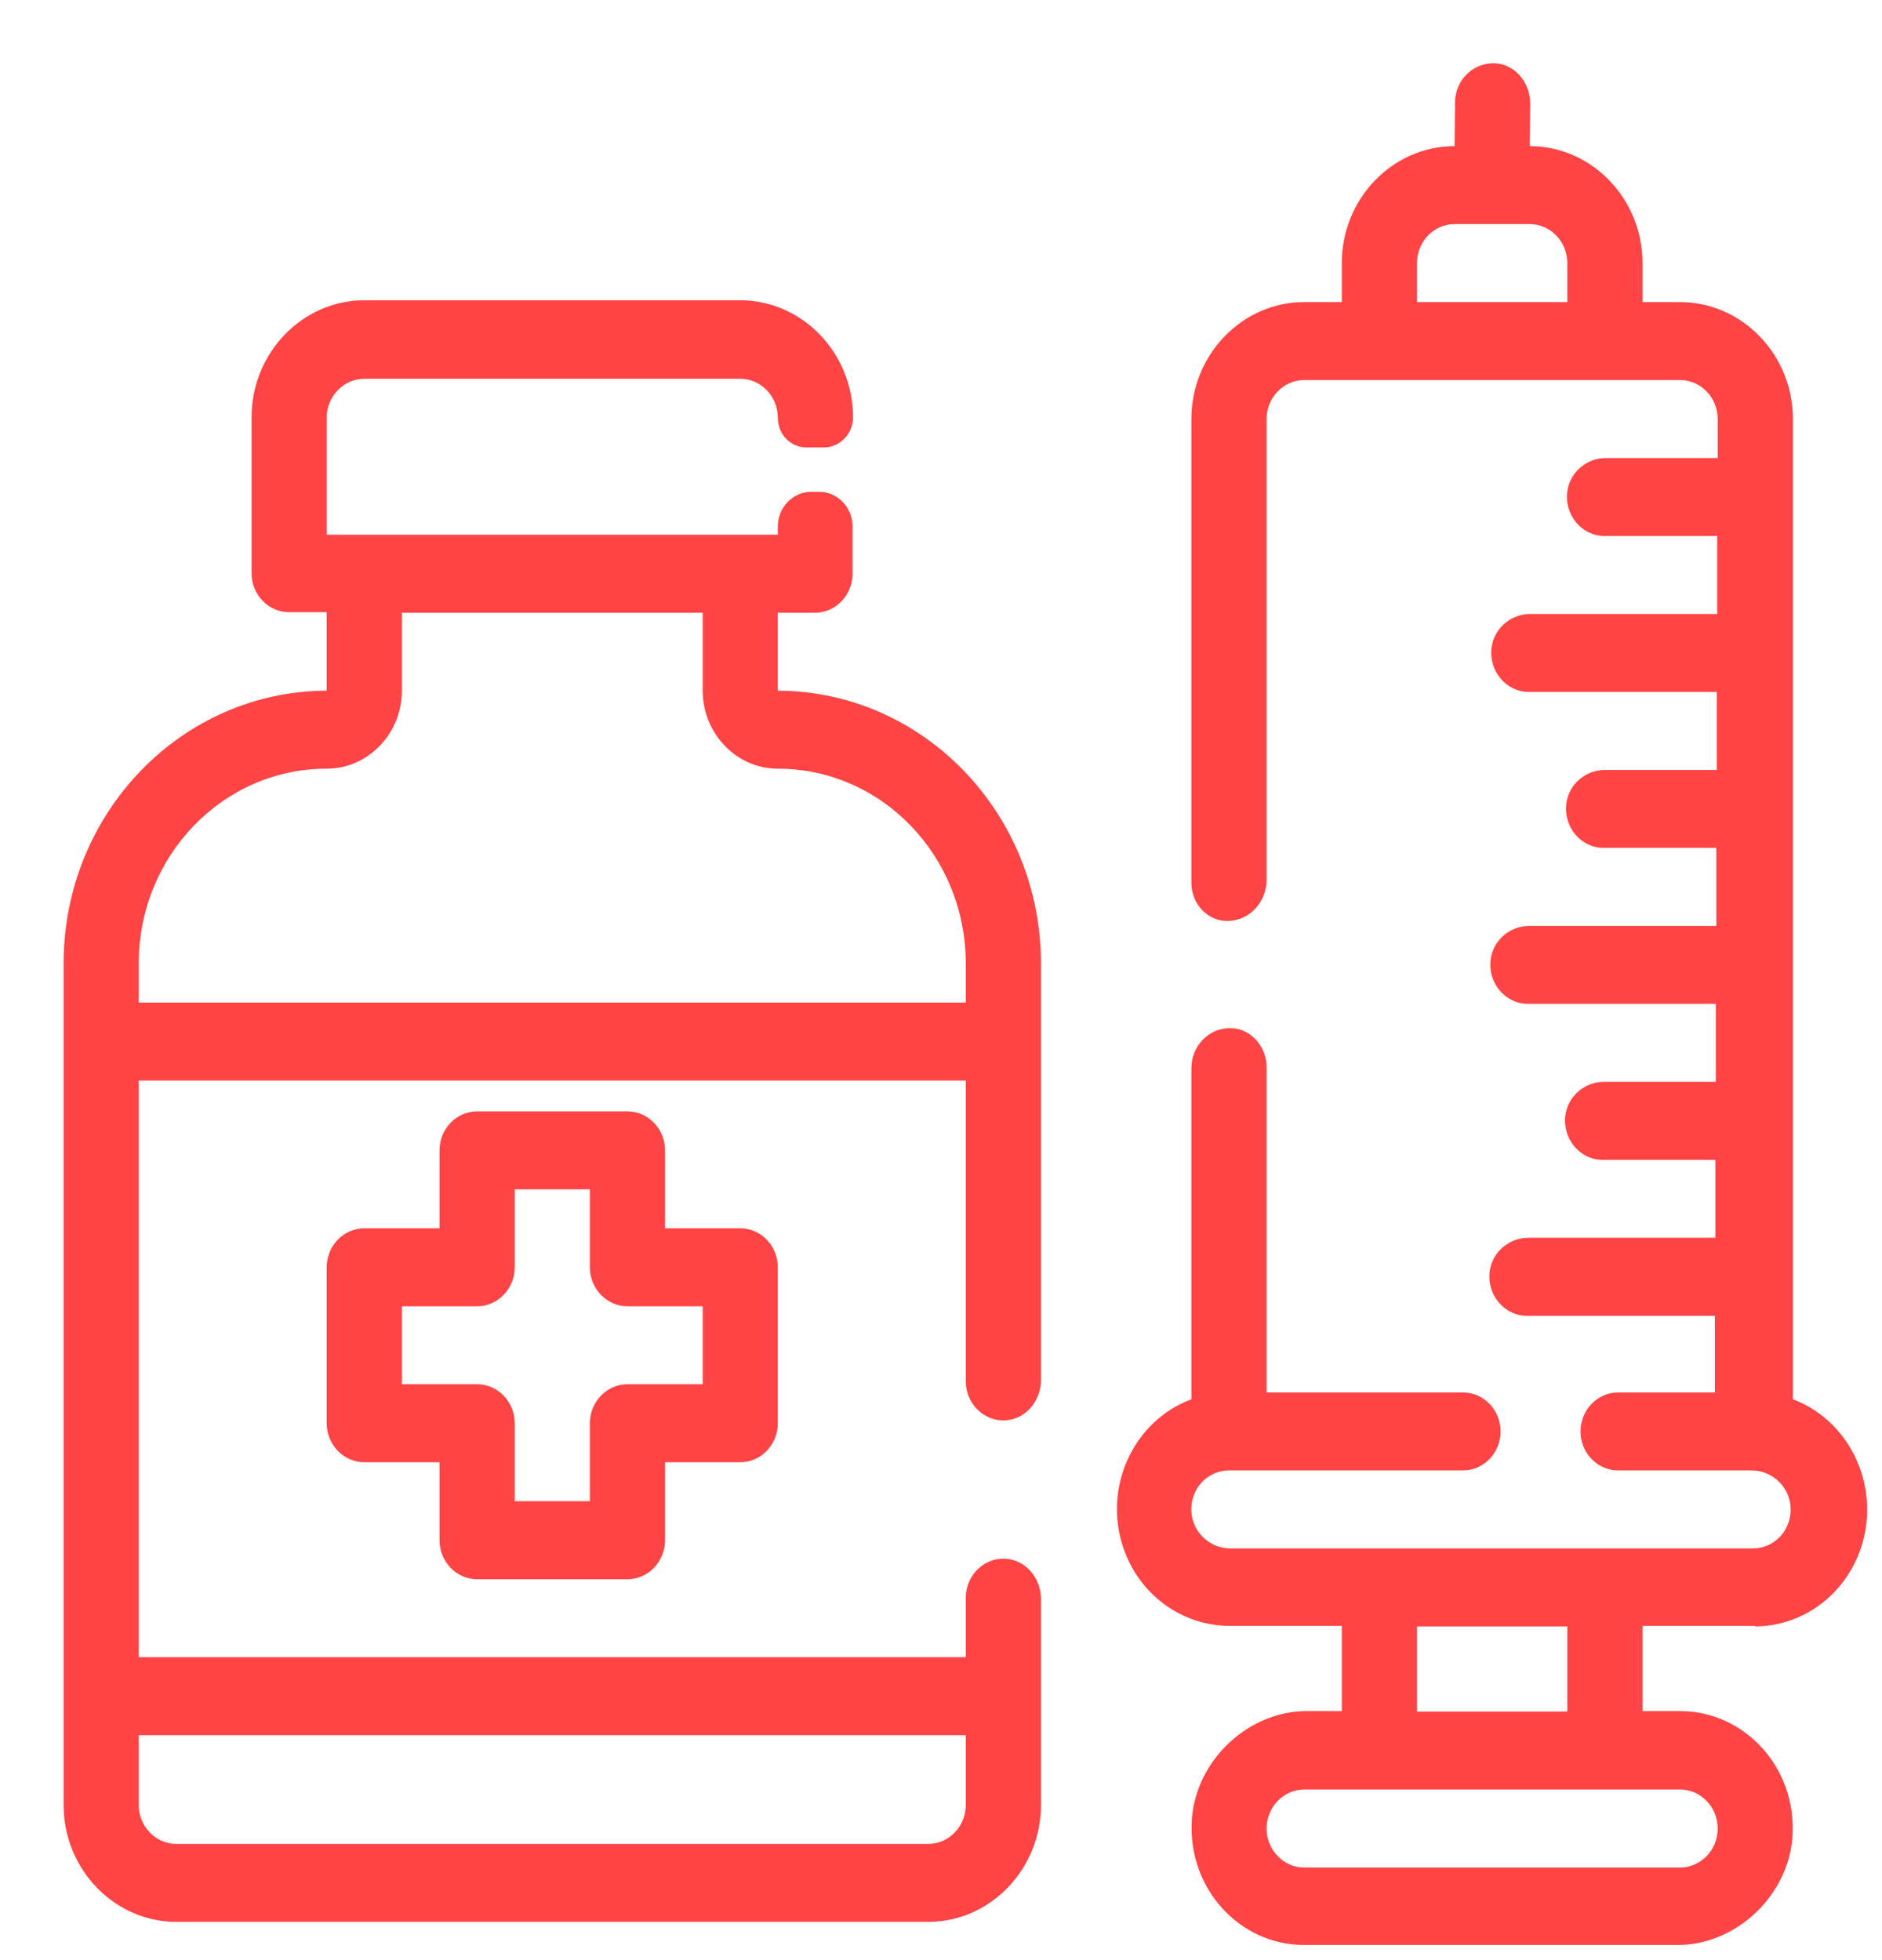
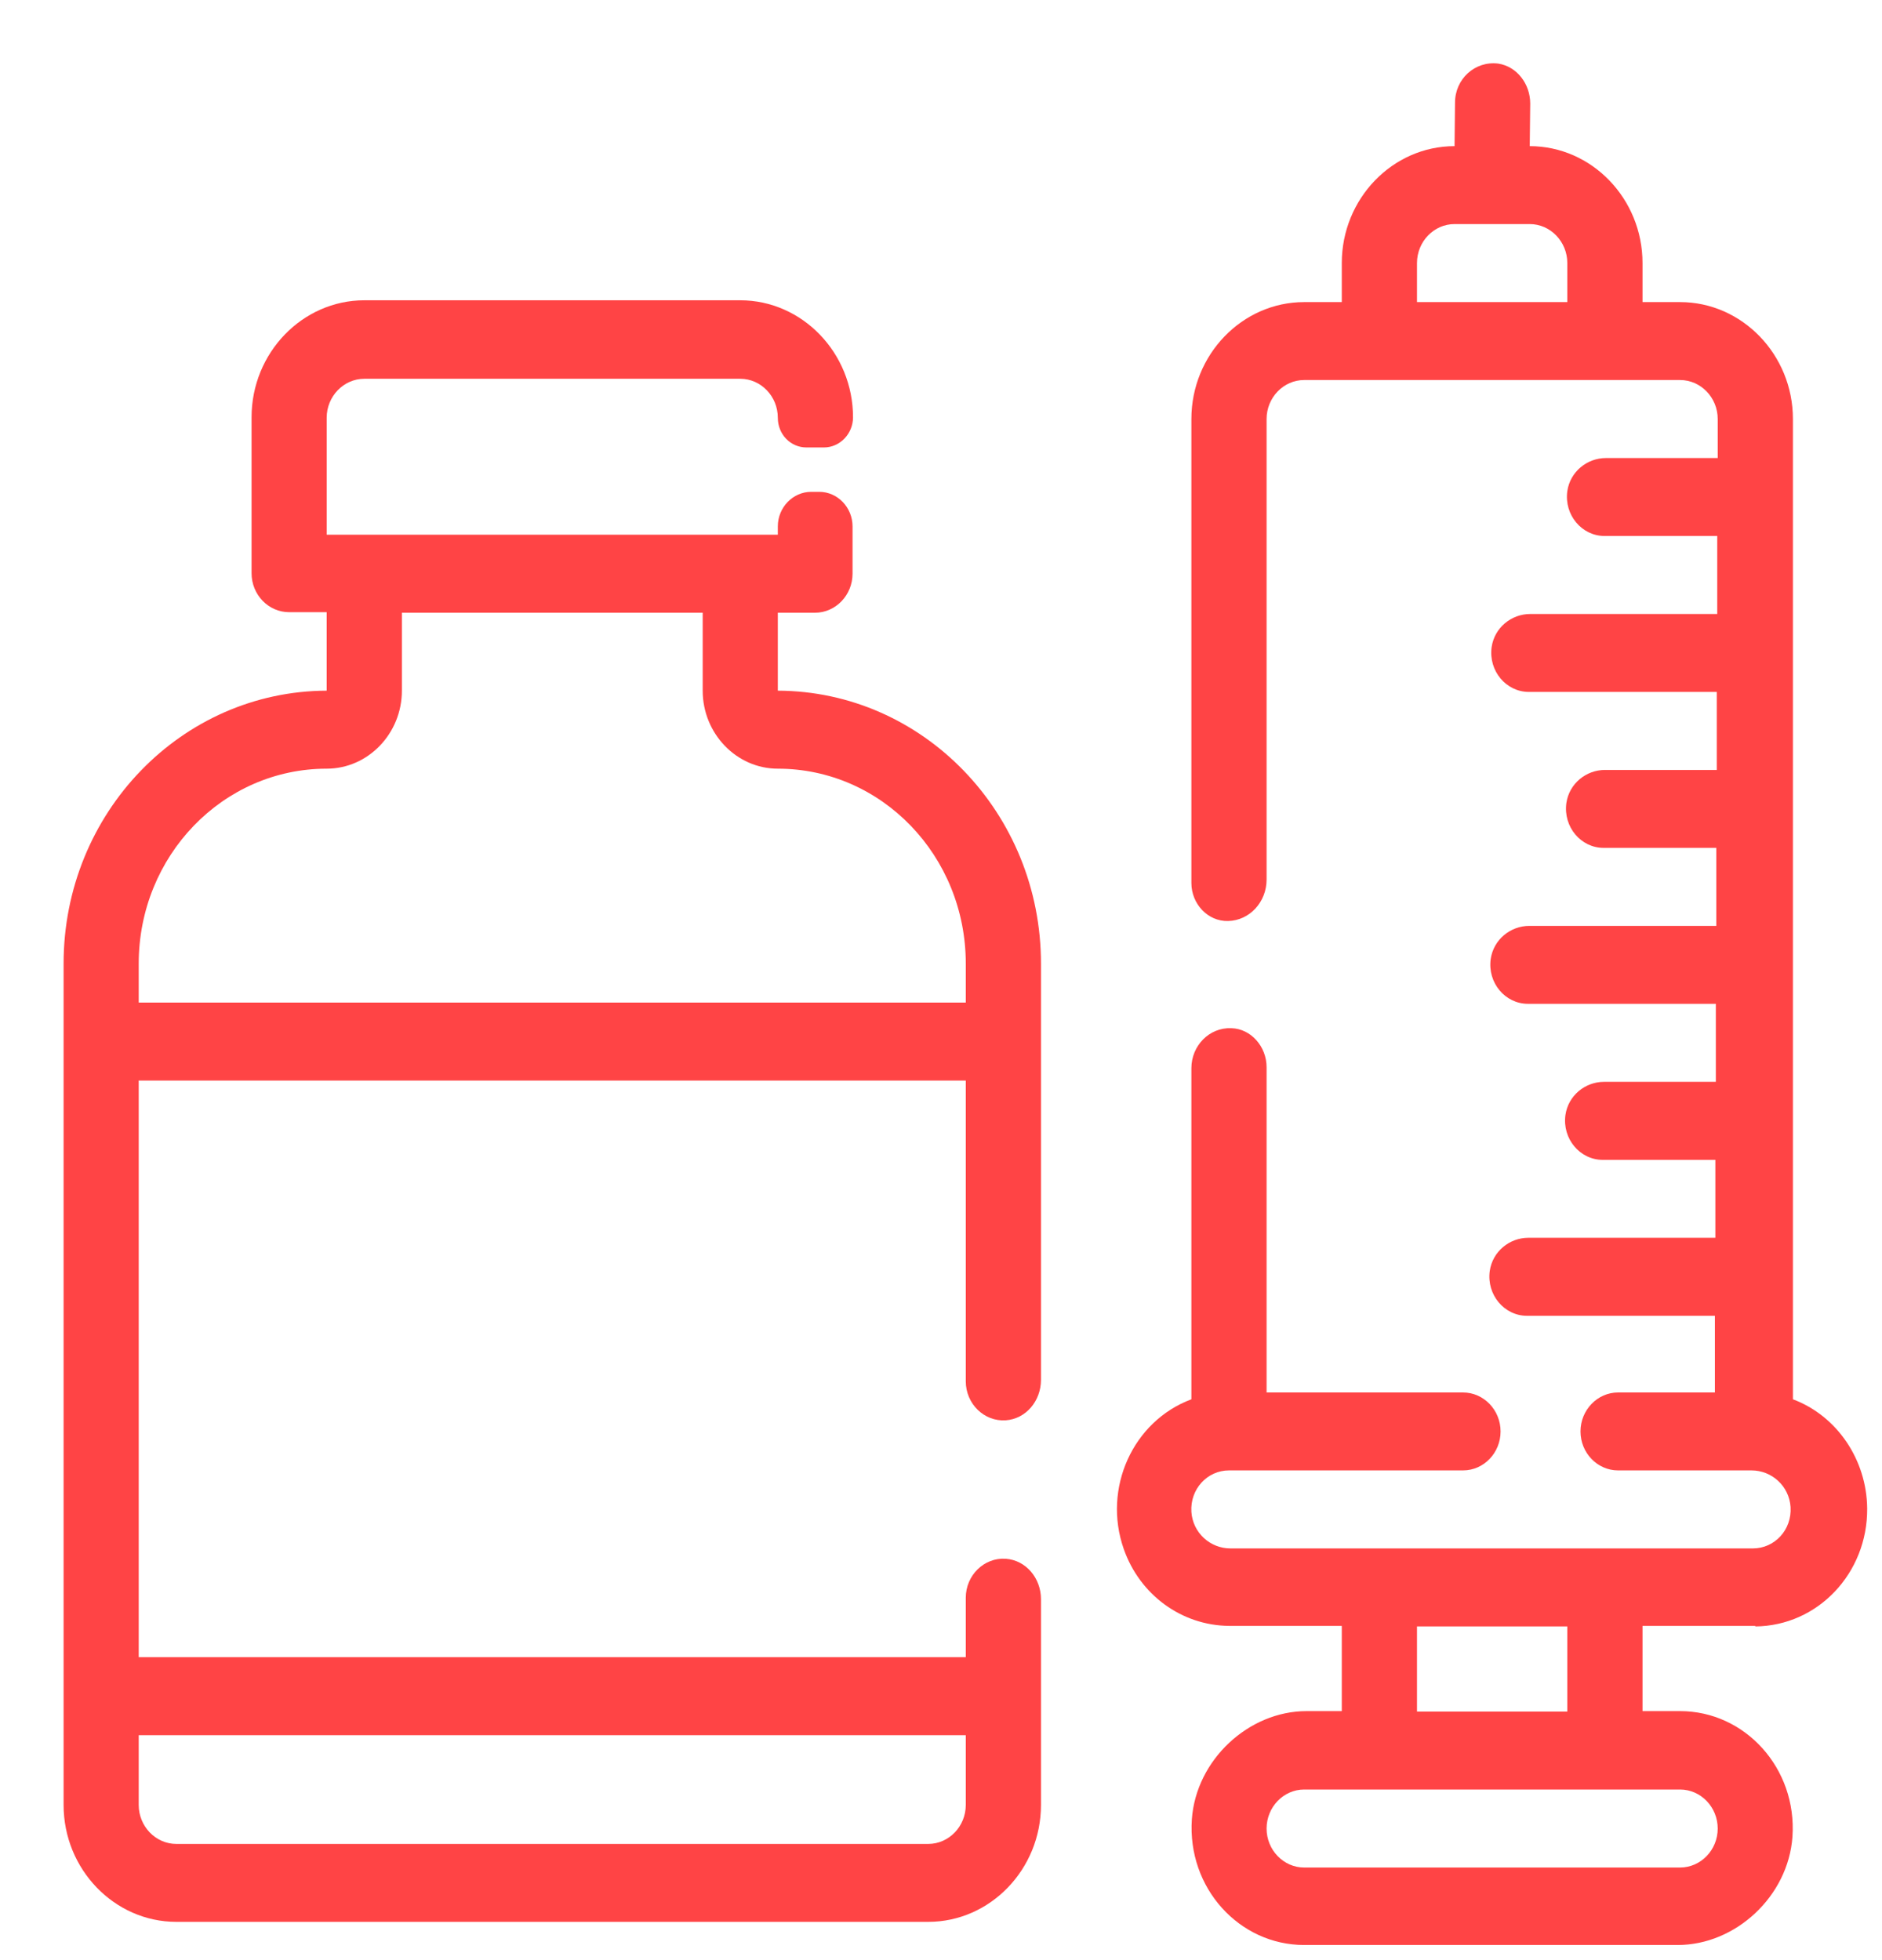
<svg xmlns="http://www.w3.org/2000/svg" width="24" height="25" viewBox="0 0 24 25" fill="none">
-   <path d="M4.646 18.65H5.605V19.644C5.605 19.918 5.82 20.142 6.084 20.142H8.002C8.265 20.142 8.481 19.918 8.481 19.644V18.65H9.44C9.704 18.65 9.919 18.426 9.919 18.153V16.163C9.919 15.89 9.704 15.666 9.44 15.666H8.481V14.672C8.481 14.398 8.265 14.175 8.002 14.175H6.084C5.82 14.175 5.605 14.398 5.605 14.672V15.666H4.646C4.382 15.666 4.166 15.89 4.166 16.163V18.153C4.166 18.426 4.382 18.65 4.646 18.65ZM5.125 16.661H6.084C6.348 16.661 6.564 16.437 6.564 16.163V15.169H7.522V16.163C7.522 16.437 7.738 16.661 8.002 16.661H8.961V17.655H8.002C7.738 17.655 7.522 17.879 7.522 18.153V19.147H6.564V18.153C6.564 17.879 6.348 17.655 6.084 17.655H5.125V16.661Z" fill="#FF4445" />
  <path d="M22.384 20.744C23.181 20.737 23.817 20.066 23.811 19.239C23.805 18.618 23.427 18.058 22.864 17.847V5.344C22.864 4.524 22.216 3.853 21.425 3.853H20.946V3.355C20.946 2.535 20.299 1.864 19.508 1.864L19.514 1.321C19.514 1.072 19.346 0.848 19.106 0.811C18.807 0.774 18.555 1.01 18.555 1.308L18.549 1.864C17.758 1.864 17.111 2.535 17.111 3.355V3.853H16.631C15.84 3.853 15.193 4.524 15.193 5.344V11.262C15.193 11.529 15.403 11.753 15.66 11.747C15.936 11.741 16.152 11.504 16.152 11.218V5.344C16.152 5.071 16.368 4.847 16.631 4.847H21.425C21.689 4.847 21.905 5.071 21.905 5.344V5.842H20.479C20.239 5.842 20.023 6.016 19.987 6.264C19.945 6.569 20.173 6.836 20.461 6.836H21.899V7.831H19.514C19.274 7.831 19.058 8.005 19.022 8.253C18.98 8.558 19.208 8.825 19.496 8.825H21.893V9.82H20.467C20.227 9.82 20.011 9.994 19.975 10.242C19.933 10.547 20.161 10.814 20.449 10.814H21.887V11.809H19.502C19.262 11.809 19.046 11.983 19.01 12.232C18.968 12.536 19.196 12.803 19.484 12.803H21.881V13.798H20.455C20.215 13.798 19.999 13.972 19.963 14.221C19.921 14.525 20.149 14.793 20.437 14.793H21.875V15.787H19.49C19.25 15.787 19.034 15.961 18.998 16.21C18.956 16.514 19.184 16.782 19.472 16.782H21.869V17.76H20.634C20.371 17.76 20.155 17.984 20.155 18.257C20.155 18.531 20.371 18.754 20.634 18.754H22.336C22.594 18.754 22.816 18.953 22.834 19.221C22.852 19.513 22.63 19.749 22.354 19.749H15.69C15.433 19.749 15.211 19.55 15.193 19.283C15.175 18.991 15.397 18.754 15.672 18.754H18.657C18.921 18.754 19.136 18.531 19.136 18.257C19.136 17.984 18.921 17.76 18.657 17.76H16.152V13.611C16.152 13.35 15.954 13.12 15.702 13.114C15.421 13.102 15.193 13.338 15.193 13.624V17.847C14.444 18.127 14.06 18.984 14.33 19.755C14.534 20.34 15.067 20.731 15.672 20.737H17.111V21.824H16.661C15.924 21.824 15.253 22.445 15.199 23.203C15.139 24.08 15.804 24.807 16.631 24.807H21.395C22.133 24.807 22.804 24.186 22.858 23.427C22.918 22.551 22.252 21.824 21.425 21.824H20.946V20.737H22.384V20.744ZM19.987 3.853H18.07V3.355C18.07 3.082 18.285 2.858 18.549 2.858H19.508C19.771 2.858 19.987 3.082 19.987 3.355V3.853ZM18.07 20.744H19.987V21.83H18.07V20.744ZM21.425 22.824C21.689 22.824 21.905 23.048 21.905 23.322C21.905 23.595 21.689 23.819 21.425 23.819H16.631C16.368 23.819 16.152 23.595 16.152 23.322C16.152 23.048 16.368 22.824 16.631 22.824H21.425Z" fill="#FF4445" />
  <path d="M12.826 18.115C13.084 18.097 13.275 17.867 13.275 17.599V12.29C13.275 10.369 11.771 8.815 9.919 8.809V7.815H10.393C10.656 7.815 10.872 7.591 10.872 7.317V6.714C10.872 6.472 10.681 6.273 10.447 6.273H10.345C10.111 6.273 9.919 6.472 9.919 6.714V6.82H4.166V5.328C4.166 5.055 4.382 4.831 4.646 4.831H9.44C9.704 4.831 9.919 5.055 9.919 5.328C9.919 5.54 10.081 5.707 10.285 5.707H10.507C10.71 5.707 10.878 5.533 10.878 5.322C10.878 4.502 10.231 3.83 9.44 3.83H4.646C3.855 3.83 3.208 4.502 3.208 5.322V7.311C3.208 7.585 3.423 7.808 3.687 7.808H4.166V8.809C2.315 8.815 0.811 10.369 0.811 12.29V23.021C0.811 23.841 1.458 24.512 2.249 24.512H11.837C12.628 24.512 13.275 23.841 13.275 23.021V20.396C13.275 20.129 13.084 19.899 12.826 19.881C12.55 19.862 12.316 20.092 12.316 20.378V21.136H1.769V13.782H12.316V17.618C12.316 17.904 12.55 18.134 12.826 18.115ZM12.316 22.131V23.021C12.316 23.294 12.101 23.518 11.837 23.518H2.249C1.985 23.518 1.769 23.294 1.769 23.021V22.131H12.316ZM1.769 12.787V12.29C1.769 10.916 2.842 9.804 4.166 9.804C4.694 9.804 5.125 9.356 5.125 8.809V7.815H8.961V8.809C8.961 9.356 9.392 9.804 9.919 9.804C11.244 9.804 12.316 10.916 12.316 12.29V12.787H1.769Z" fill="#FF4445" />
</svg>